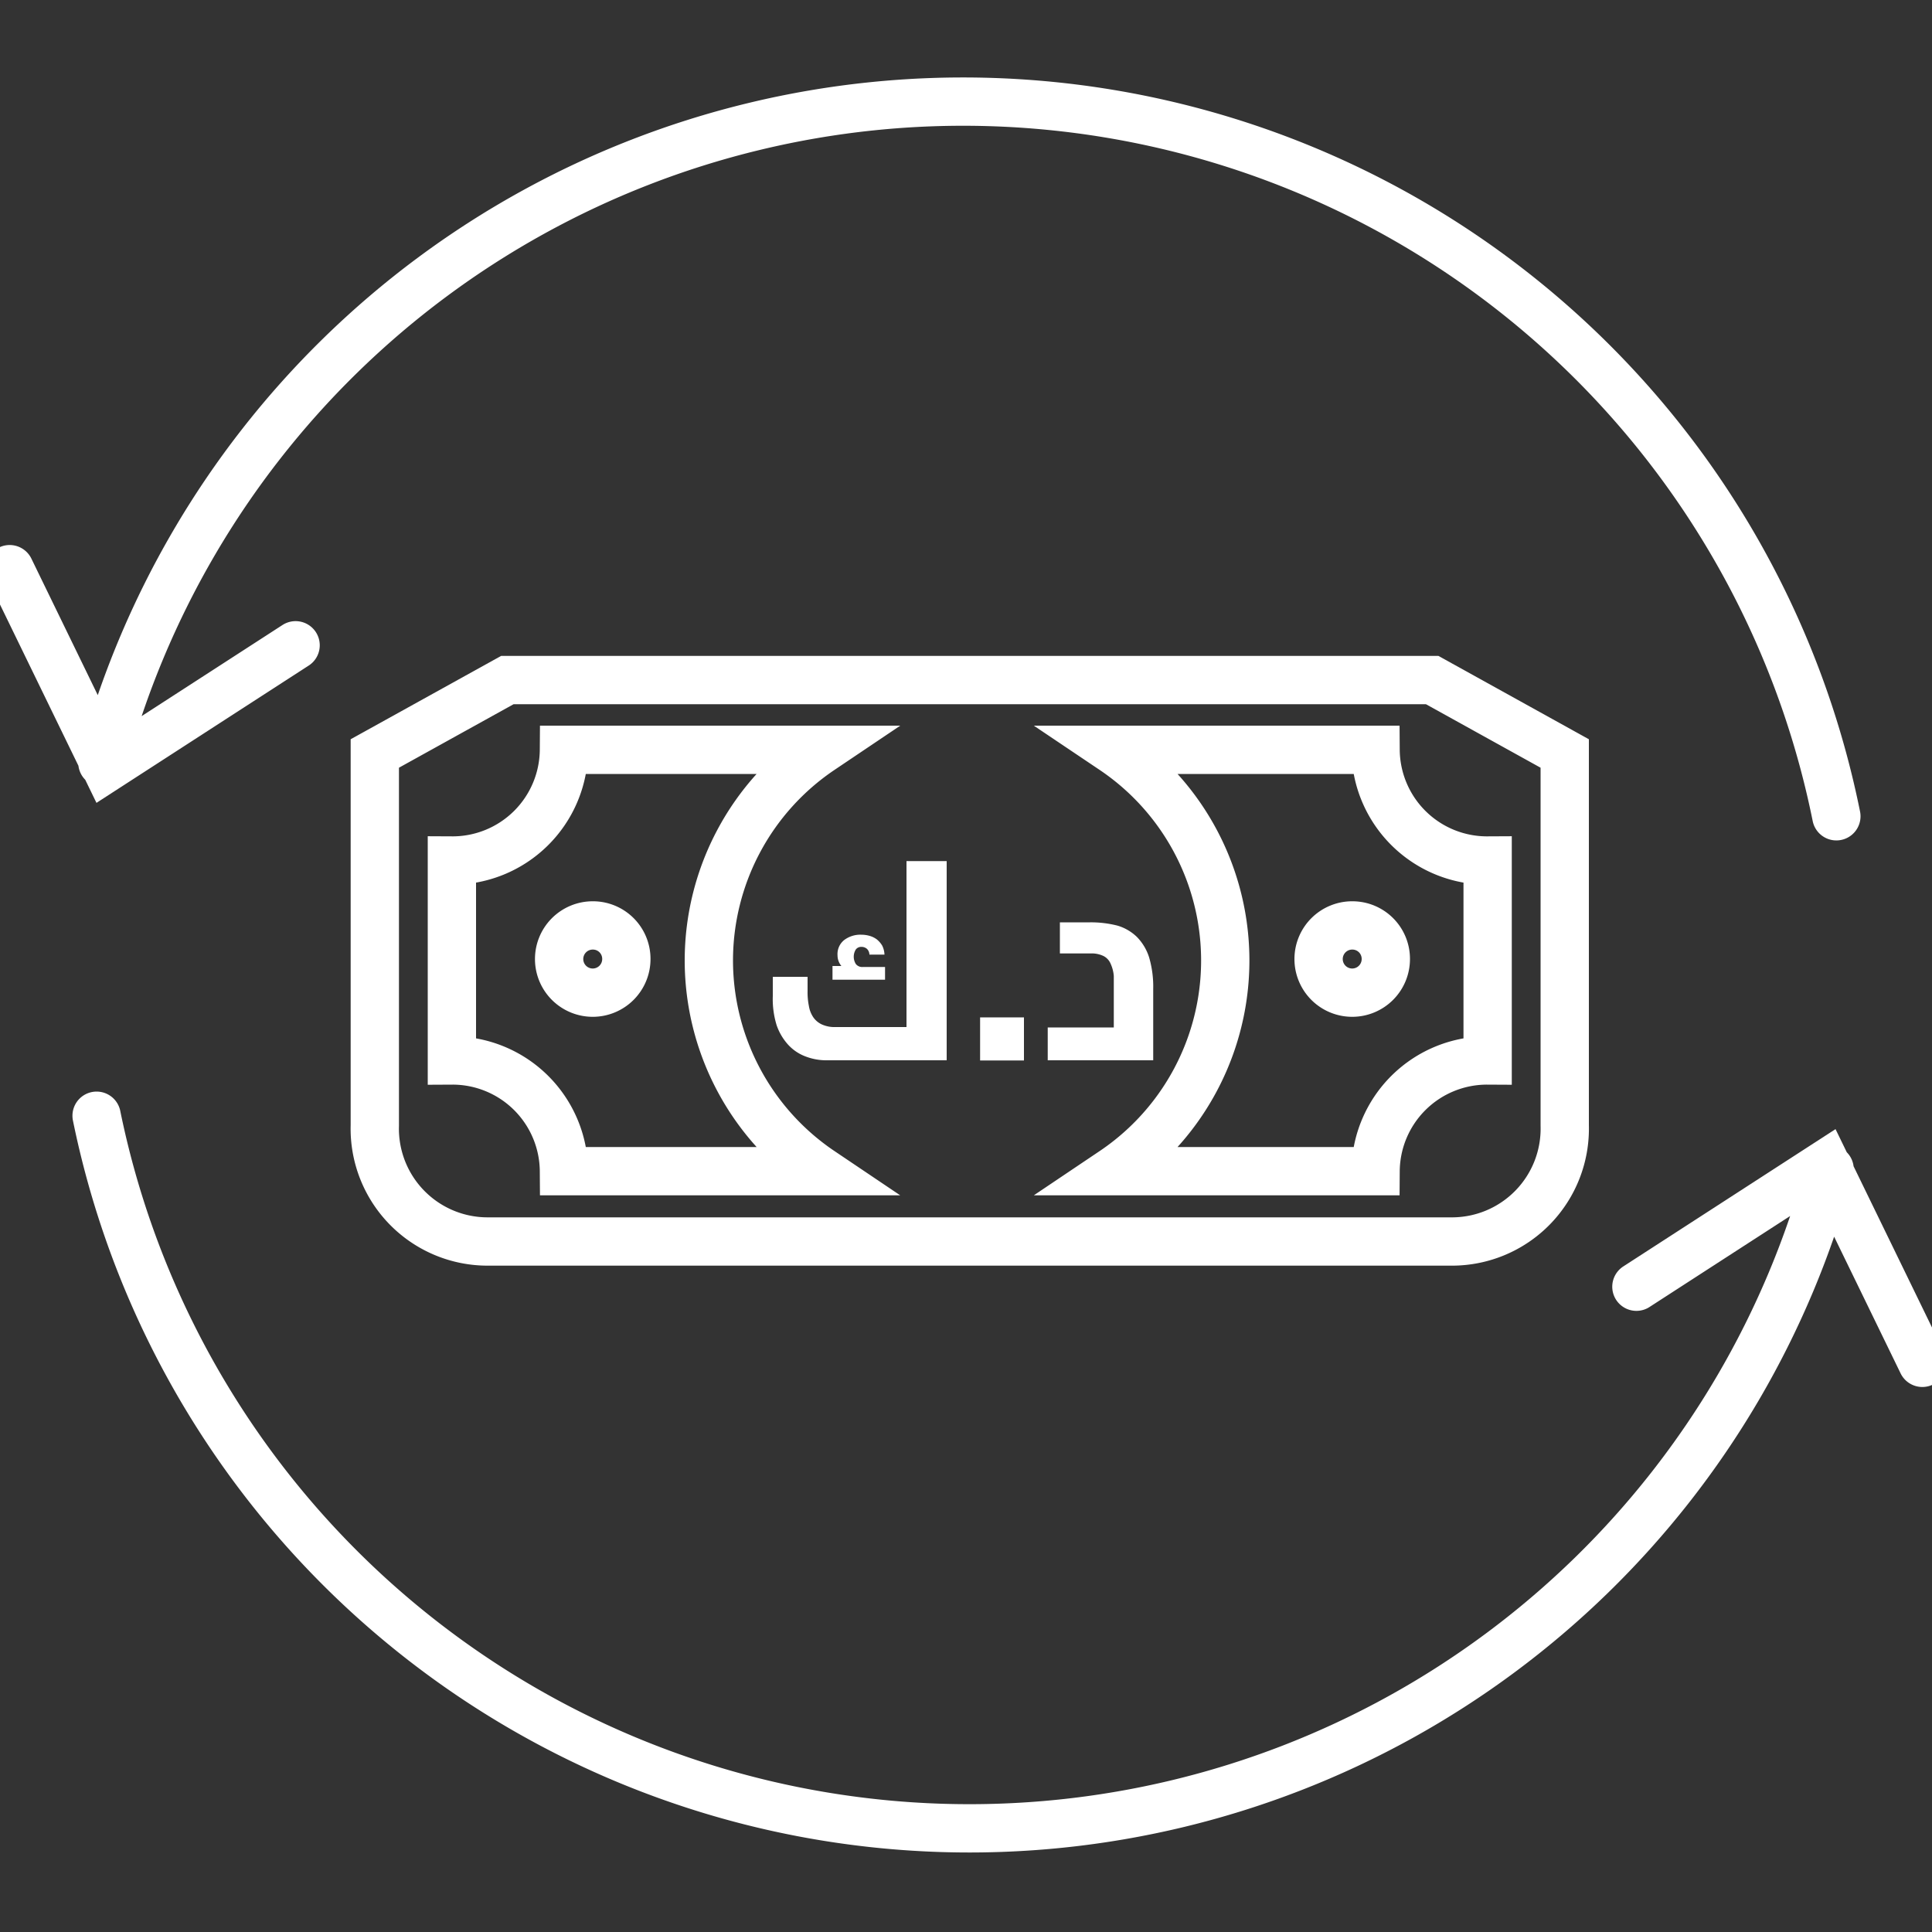
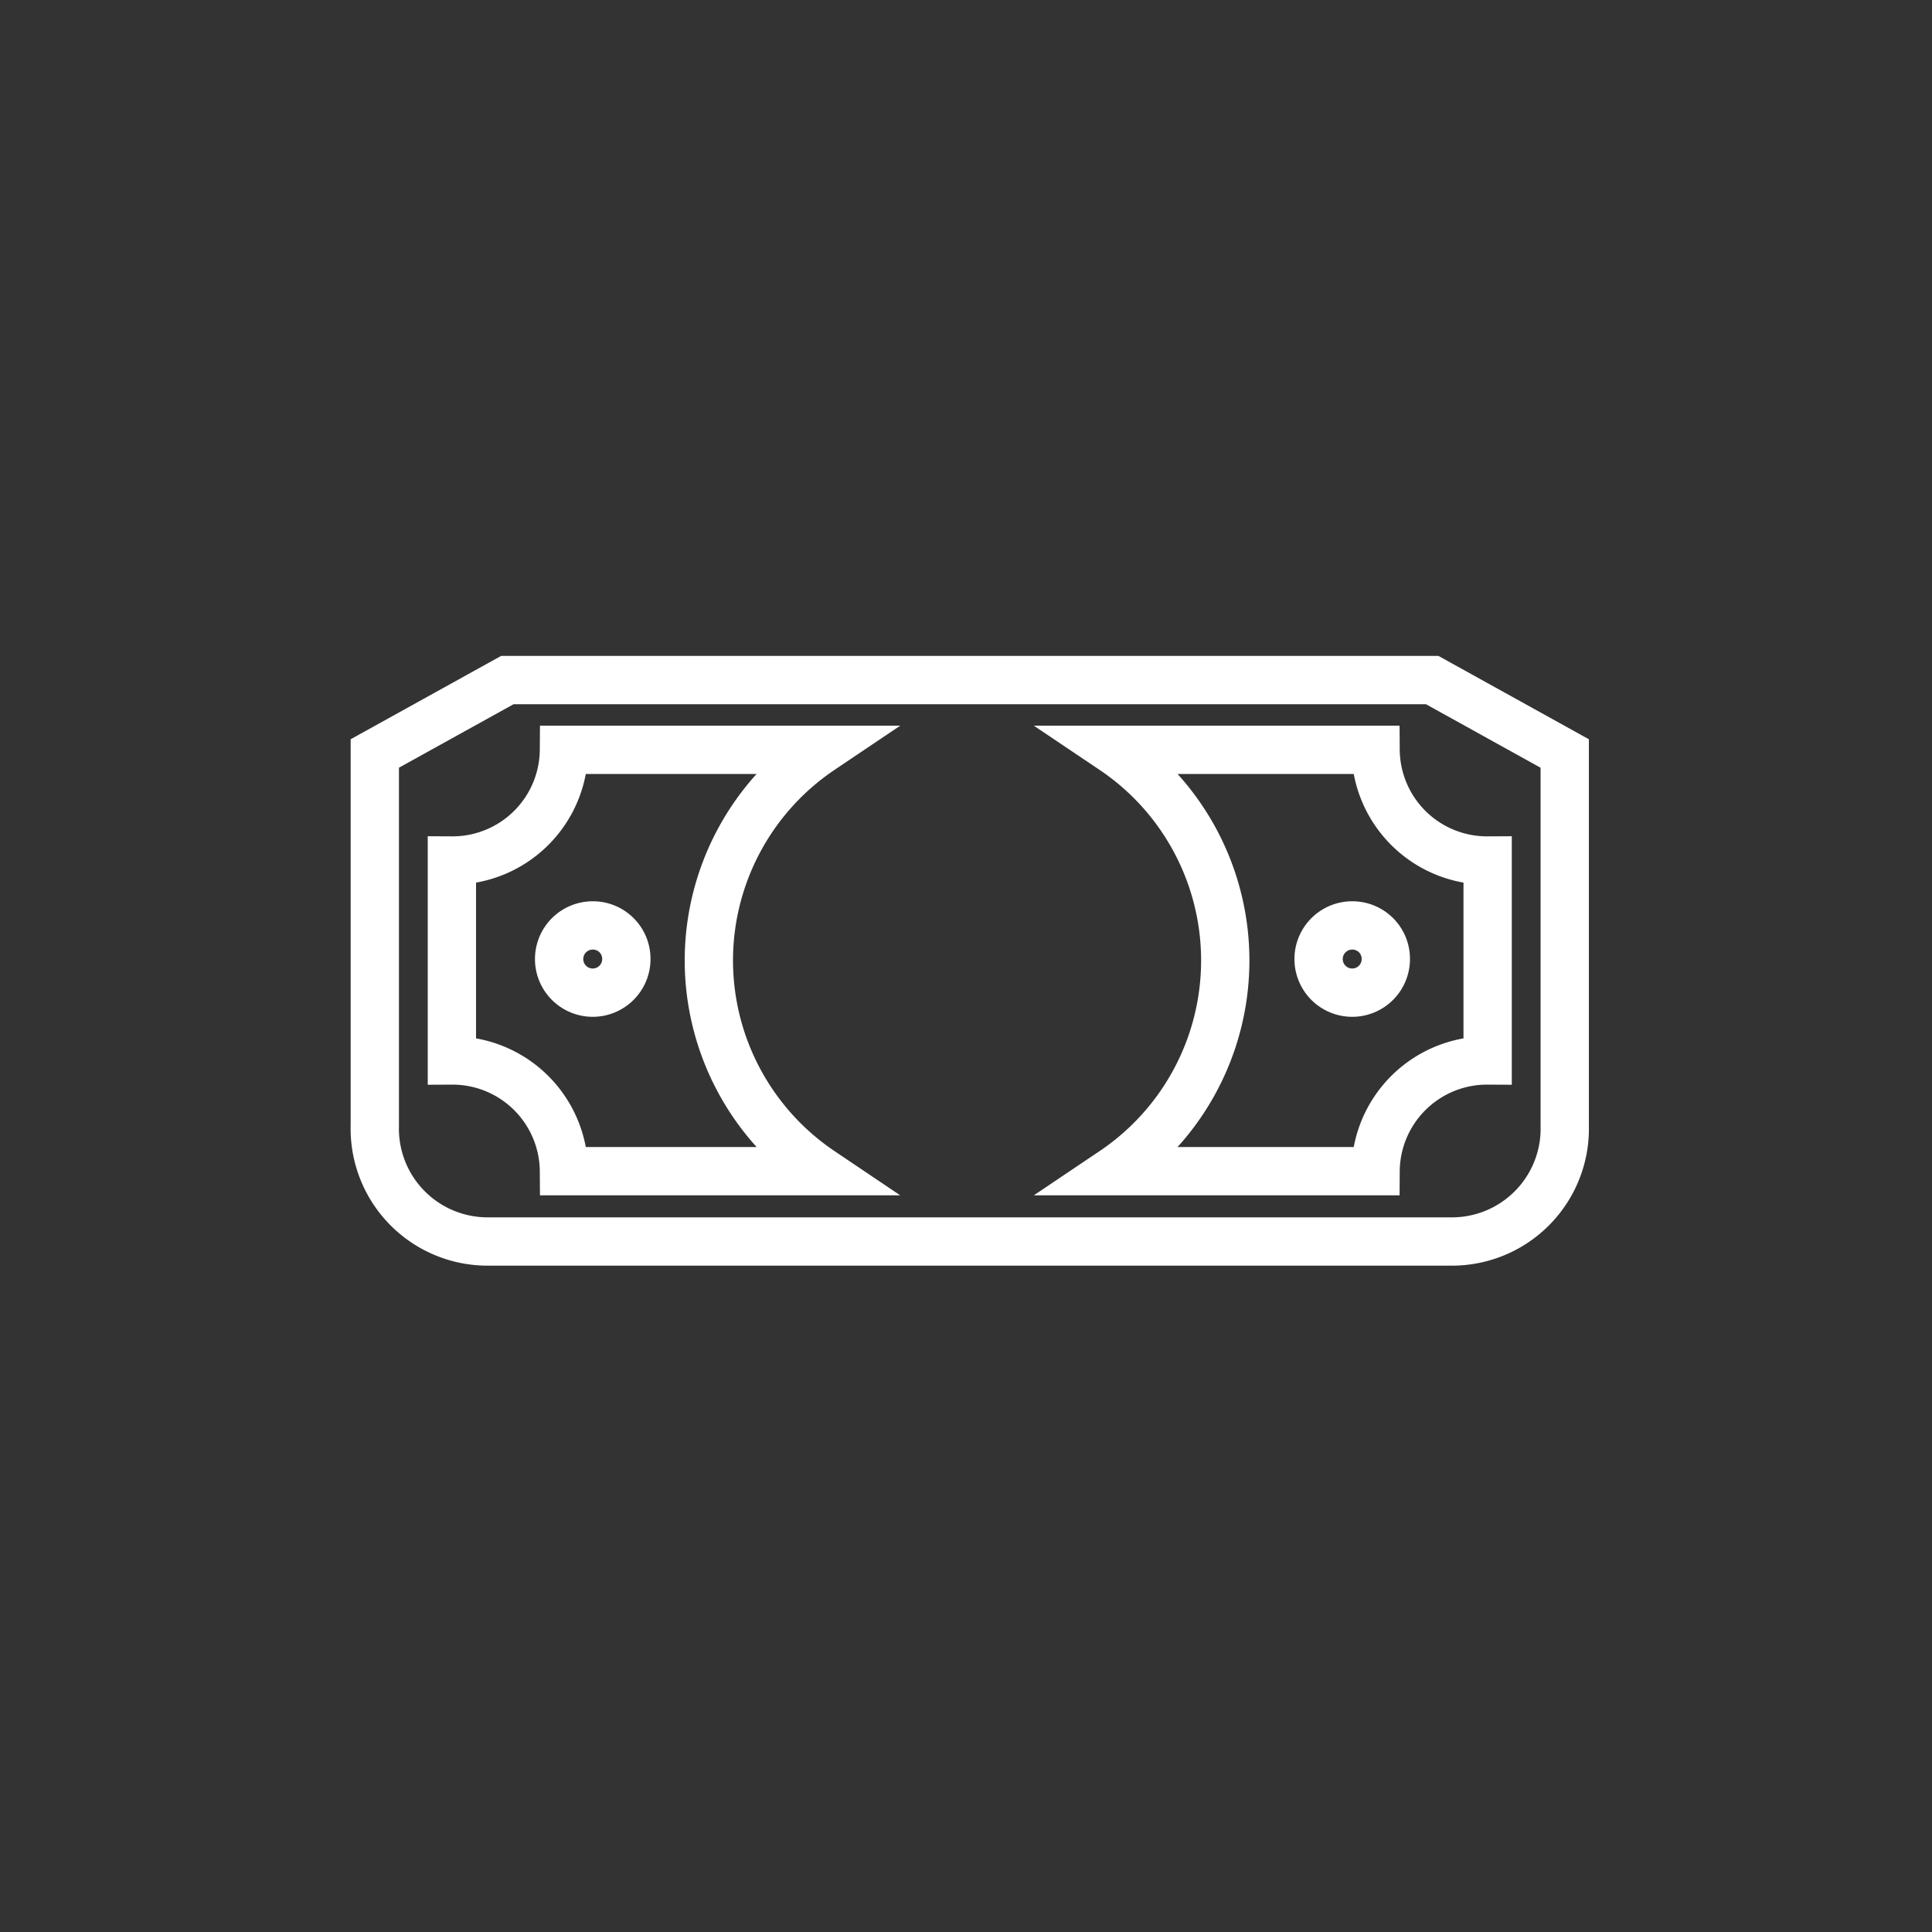
<svg xmlns="http://www.w3.org/2000/svg" id="Layer_1" data-name="Layer 1" width="100" height="100" viewBox="0 0 100 100">
  <rect x="0" y="0" width="100" height="100" fill="#333333" stroke="none" />
  <defs>
    <style>.cls-1{fill:none;stroke:#ffffff;stroke-linecap:round;stroke-miterlimit:10;stroke-width:2.5px;}.cls-2{fill:#ffffff;}</style>
  </defs>
  <path class="cls-1" d="M32.42,49.62a1.74,1.74,0,1,1-1.74-1.72A1.73,1.73,0,0,1,32.42,49.62Zm39.31,0A1.74,1.74,0,1,1,70,47.9,1.73,1.73,0,0,1,71.73,49.62ZM71.2,38.81H57.61a13.14,13.14,0,0,1,0,21.81H71.2A5.77,5.77,0,0,1,77,54.89V44.54A5.77,5.77,0,0,1,71.2,38.81ZM36.69,49.71a13.15,13.15,0,0,1,5.81-10.9H29.19a5.77,5.77,0,0,1-5.8,5.73V54.89a5.77,5.77,0,0,1,5.8,5.73H42.5A13.16,13.16,0,0,1,36.69,49.71ZM19.4,58.26a5.84,5.84,0,0,0,5.83,6H75.15a5.84,5.84,0,0,0,5.84-6V39l-6.86-3.8H26.26L19.4,39Z" />
-   <path class="cls-2" d="M43.55,50v0a.87.87,0,0,1-.2-.56.93.93,0,0,1,.34-.78,1.39,1.39,0,0,1,.89-.28,1.59,1.59,0,0,1,.43.06,1.16,1.16,0,0,1,.37.18,1.24,1.24,0,0,1,.28.32,1.12,1.12,0,0,1,.12.47H45a.42.42,0,0,0-.13-.3.43.43,0,0,0-.29-.1.35.35,0,0,0-.28.13.71.71,0,0,0,0,.76.42.42,0,0,0,.37.15h1.14v.66H43.09V50Zm3.37-5.43H49V54.88H42.83a3,3,0,0,1-1.14-.2,2.32,2.32,0,0,1-.9-.61,2.92,2.92,0,0,1-.59-1A4.57,4.57,0,0,1,40,51.56v-1H41.8v.75a3.55,3.55,0,0,0,.07.77,1.44,1.44,0,0,0,.23.58,1.1,1.1,0,0,0,.45.37,1.59,1.59,0,0,0,.7.13h3.67Z" />
-   <rect class="cls-2" x="50.73" y="52.66" width="2.27" height="2.23" />
-   <path class="cls-2" d="M54.23,53.18h3.42V51.44c0-.34,0-.65,0-.92a1.87,1.87,0,0,0-.17-.65.78.78,0,0,0-.37-.39,1.41,1.41,0,0,0-.66-.13H54.86V47.74h1.56a5.58,5.58,0,0,1,1.42.17,2.43,2.43,0,0,1,1,.58,2.64,2.64,0,0,1,.64,1.07,5.4,5.4,0,0,1,.21,1.64v3.68H54.23Z" />
-   <path class="cls-1" d="M.5,29.46l5,10.28L15.3,33.4m79.75,8.85A46.11,46.11,0,0,0,5.3,39.48" />
-   <path class="cls-1" d="M99.5,70.54l-5-10.28L84.7,66.6M5,57.75A46.11,46.11,0,0,0,94.7,60.52" />
</svg>